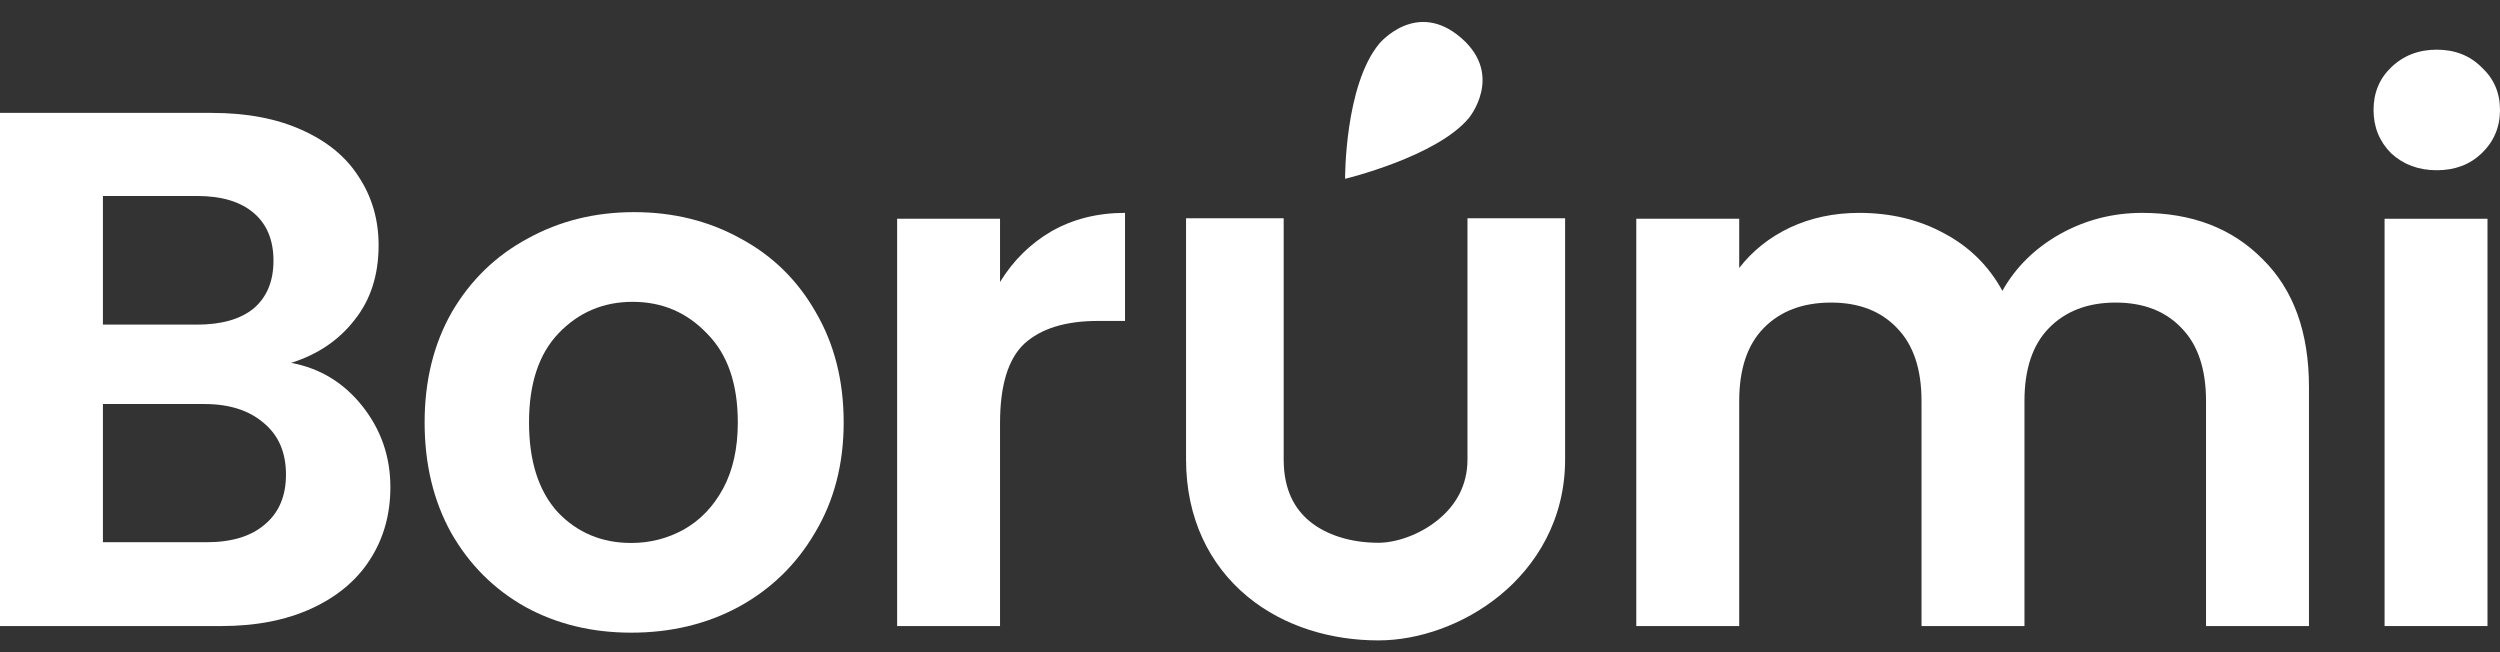
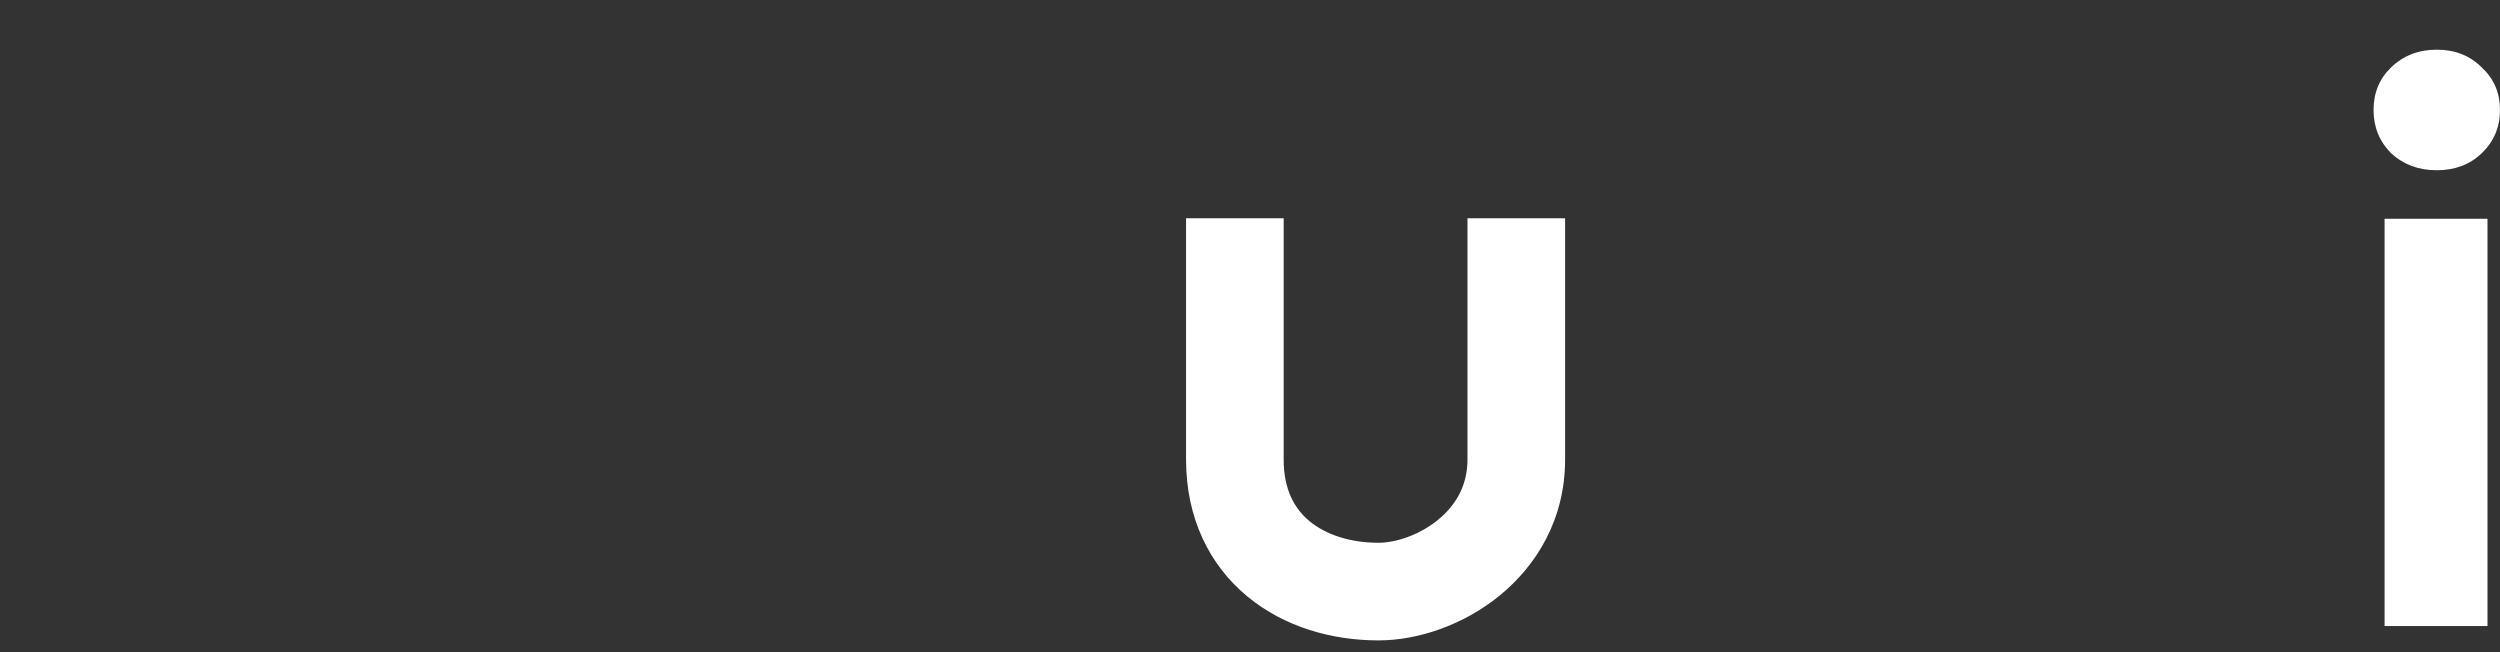
<svg xmlns="http://www.w3.org/2000/svg" width="138" height="36" viewBox="0 0 138 36" fill="none">
  <rect x="0" y="0" width="138" height="36" fill="#333333" stroke="none" />
  <path d="M137.31 12.076V34.558H131.629V12.076H137.31Z" fill="white" />
-   <path d="M118.243 11.751C121.002 11.751 123.221 12.603 124.898 14.307C126.603 15.985 127.455 18.339 127.455 21.369V34.558H121.773V22.14C121.773 20.381 121.327 19.042 120.434 18.122C119.541 17.175 118.324 16.702 116.782 16.702C115.24 16.702 114.009 17.175 113.089 18.122C112.196 19.042 111.75 20.381 111.75 22.14V34.558H106.068V22.14C106.068 20.381 105.622 19.042 104.729 18.122C103.836 17.175 102.619 16.702 101.077 16.702C99.508 16.702 98.263 17.175 97.343 18.122C96.451 19.042 96.004 20.381 96.004 22.14V34.558H90.323V12.075H96.004V14.794C96.734 13.848 97.668 13.104 98.804 12.562C99.968 12.021 101.239 11.751 102.619 11.751C104.377 11.751 105.947 12.13 107.326 12.887C108.706 13.618 109.775 14.673 110.532 16.052C111.263 14.754 112.318 13.712 113.698 12.928C115.104 12.143 116.62 11.751 118.243 11.751Z" fill="white" />
-   <path d="M55.202 15.566C55.933 14.375 56.88 13.442 58.043 12.765C59.233 12.089 60.586 11.751 62.101 11.751V17.716H60.599C58.814 17.716 57.461 18.136 56.541 18.974C55.648 19.813 55.202 21.274 55.202 23.357V34.558H49.521V12.075H55.202V15.566Z" fill="white" />
-   <path d="M34.843 34.923C32.678 34.923 30.73 34.45 28.999 33.503C27.267 32.529 25.901 31.163 24.9 29.404C23.926 27.645 23.439 25.616 23.439 23.317C23.439 21.017 23.939 18.988 24.941 17.229C25.969 15.471 27.362 14.118 29.12 13.171C30.879 12.197 32.84 11.71 35.005 11.71C37.169 11.71 39.131 12.197 40.889 13.171C42.648 14.118 44.027 15.471 45.028 17.229C46.056 18.988 46.571 21.017 46.571 23.317C46.571 25.616 46.043 27.645 44.988 29.404C43.96 31.163 42.553 32.529 40.767 33.503C39.009 34.45 37.034 34.923 34.843 34.923ZM34.843 29.972C35.87 29.972 36.831 29.729 37.724 29.242C38.644 28.728 39.374 27.97 39.915 26.969C40.456 25.968 40.727 24.751 40.727 23.317C40.727 21.179 40.159 19.543 39.022 18.406C37.913 17.243 36.547 16.661 34.924 16.661C33.3 16.661 31.934 17.243 30.825 18.406C29.743 19.543 29.202 21.179 29.202 23.317C29.202 25.454 29.729 27.104 30.784 28.268C31.866 29.404 33.219 29.972 34.843 29.972Z" fill="white" />
-   <path d="M16.07 20.03C17.666 20.327 18.979 21.125 20.007 22.424C21.035 23.723 21.549 25.21 21.549 26.888C21.549 28.403 21.17 29.742 20.413 30.905C19.682 32.042 18.613 32.934 17.207 33.584C15.8 34.233 14.136 34.558 12.215 34.558H0V6.232H11.688C13.608 6.232 15.259 6.543 16.639 7.165C18.045 7.787 19.1 8.653 19.804 9.762C20.534 10.872 20.899 12.13 20.899 13.537C20.899 15.187 20.453 16.567 19.56 17.676C18.695 18.785 17.531 19.57 16.07 20.03ZM5.681 17.919H10.876C12.229 17.919 13.27 17.622 14.001 17.026C14.731 16.404 15.096 15.525 15.096 14.389C15.096 13.252 14.731 12.373 14.001 11.751C13.27 11.129 12.229 10.818 10.876 10.818H5.681V17.919ZM11.403 29.931C12.783 29.931 13.852 29.607 14.609 28.957C15.394 28.308 15.786 27.388 15.786 26.198C15.786 24.98 15.38 24.034 14.569 23.357C13.757 22.654 12.662 22.302 11.282 22.302H5.681V29.931H11.403Z" fill="white" />
  <path d="M131.994 8.464C132.67 9.086 133.509 9.397 134.51 9.397C135.511 9.397 136.336 9.086 136.986 8.464C137.662 7.815 138 7.016 138 6.07C138 5.123 137.662 4.338 136.986 3.716C136.336 3.066 135.511 2.742 134.51 2.742C133.509 2.742 132.67 3.066 131.994 3.716C131.345 4.338 131.02 5.123 131.02 6.07C131.02 7.016 131.345 7.815 131.994 8.464Z" fill="white" />
-   <path d="M76.134 2.411C74.219 4.727 74.249 9.87 74.249 9.87C74.249 9.87 79.316 8.65 81.087 6.508C81.087 6.508 83.026 4.163 80.67 2.105C78.183 -0.067 76.134 2.411 76.134 2.411Z" fill="white" />
  <path fill-rule="evenodd" clip-rule="evenodd" d="M65.47 25.363V12.048H70.859V25.363C70.859 27.055 71.477 28.101 72.292 28.774C73.175 29.502 74.508 29.961 76.091 29.961C77.013 29.961 78.32 29.556 79.37 28.702C80.357 27.9 81.005 26.803 81.005 25.363V12.048H86.394V25.363C86.394 28.679 84.805 31.229 82.771 32.883C80.799 34.487 78.302 35.35 76.091 35.35C73.539 35.35 70.908 34.62 68.862 32.931C66.748 31.186 65.47 28.586 65.47 25.363Z" fill="white" />
</svg>